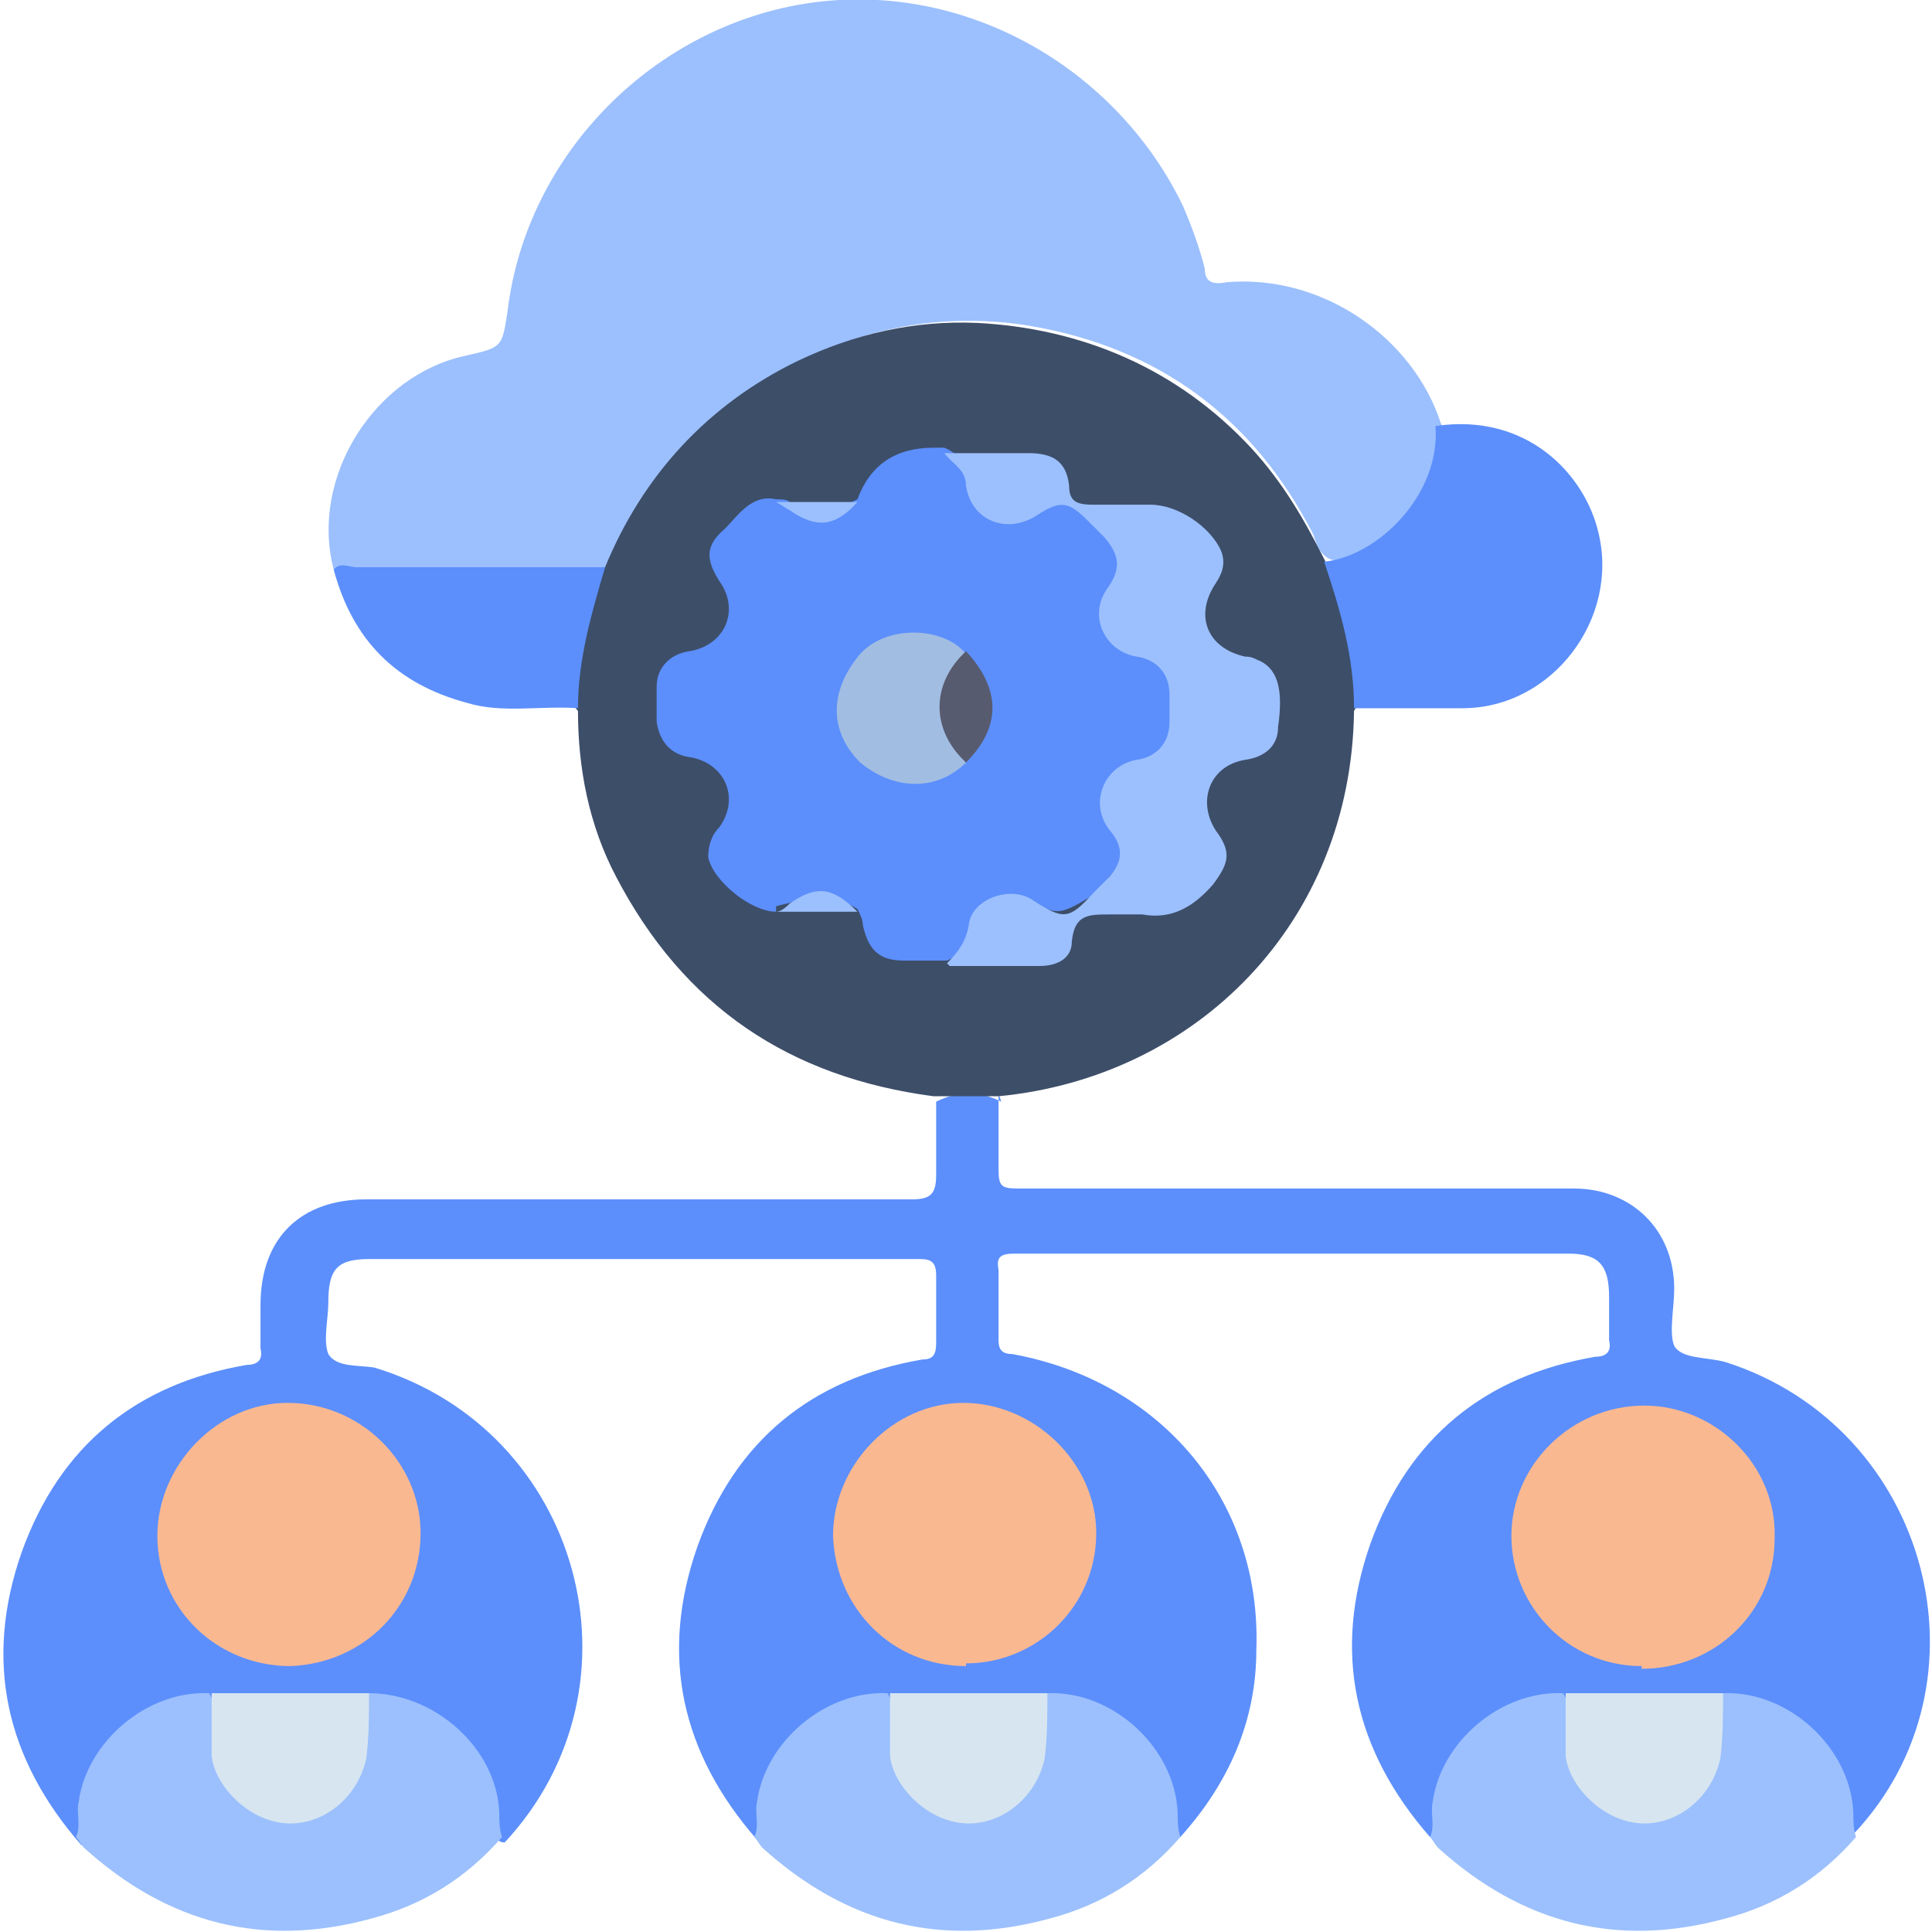
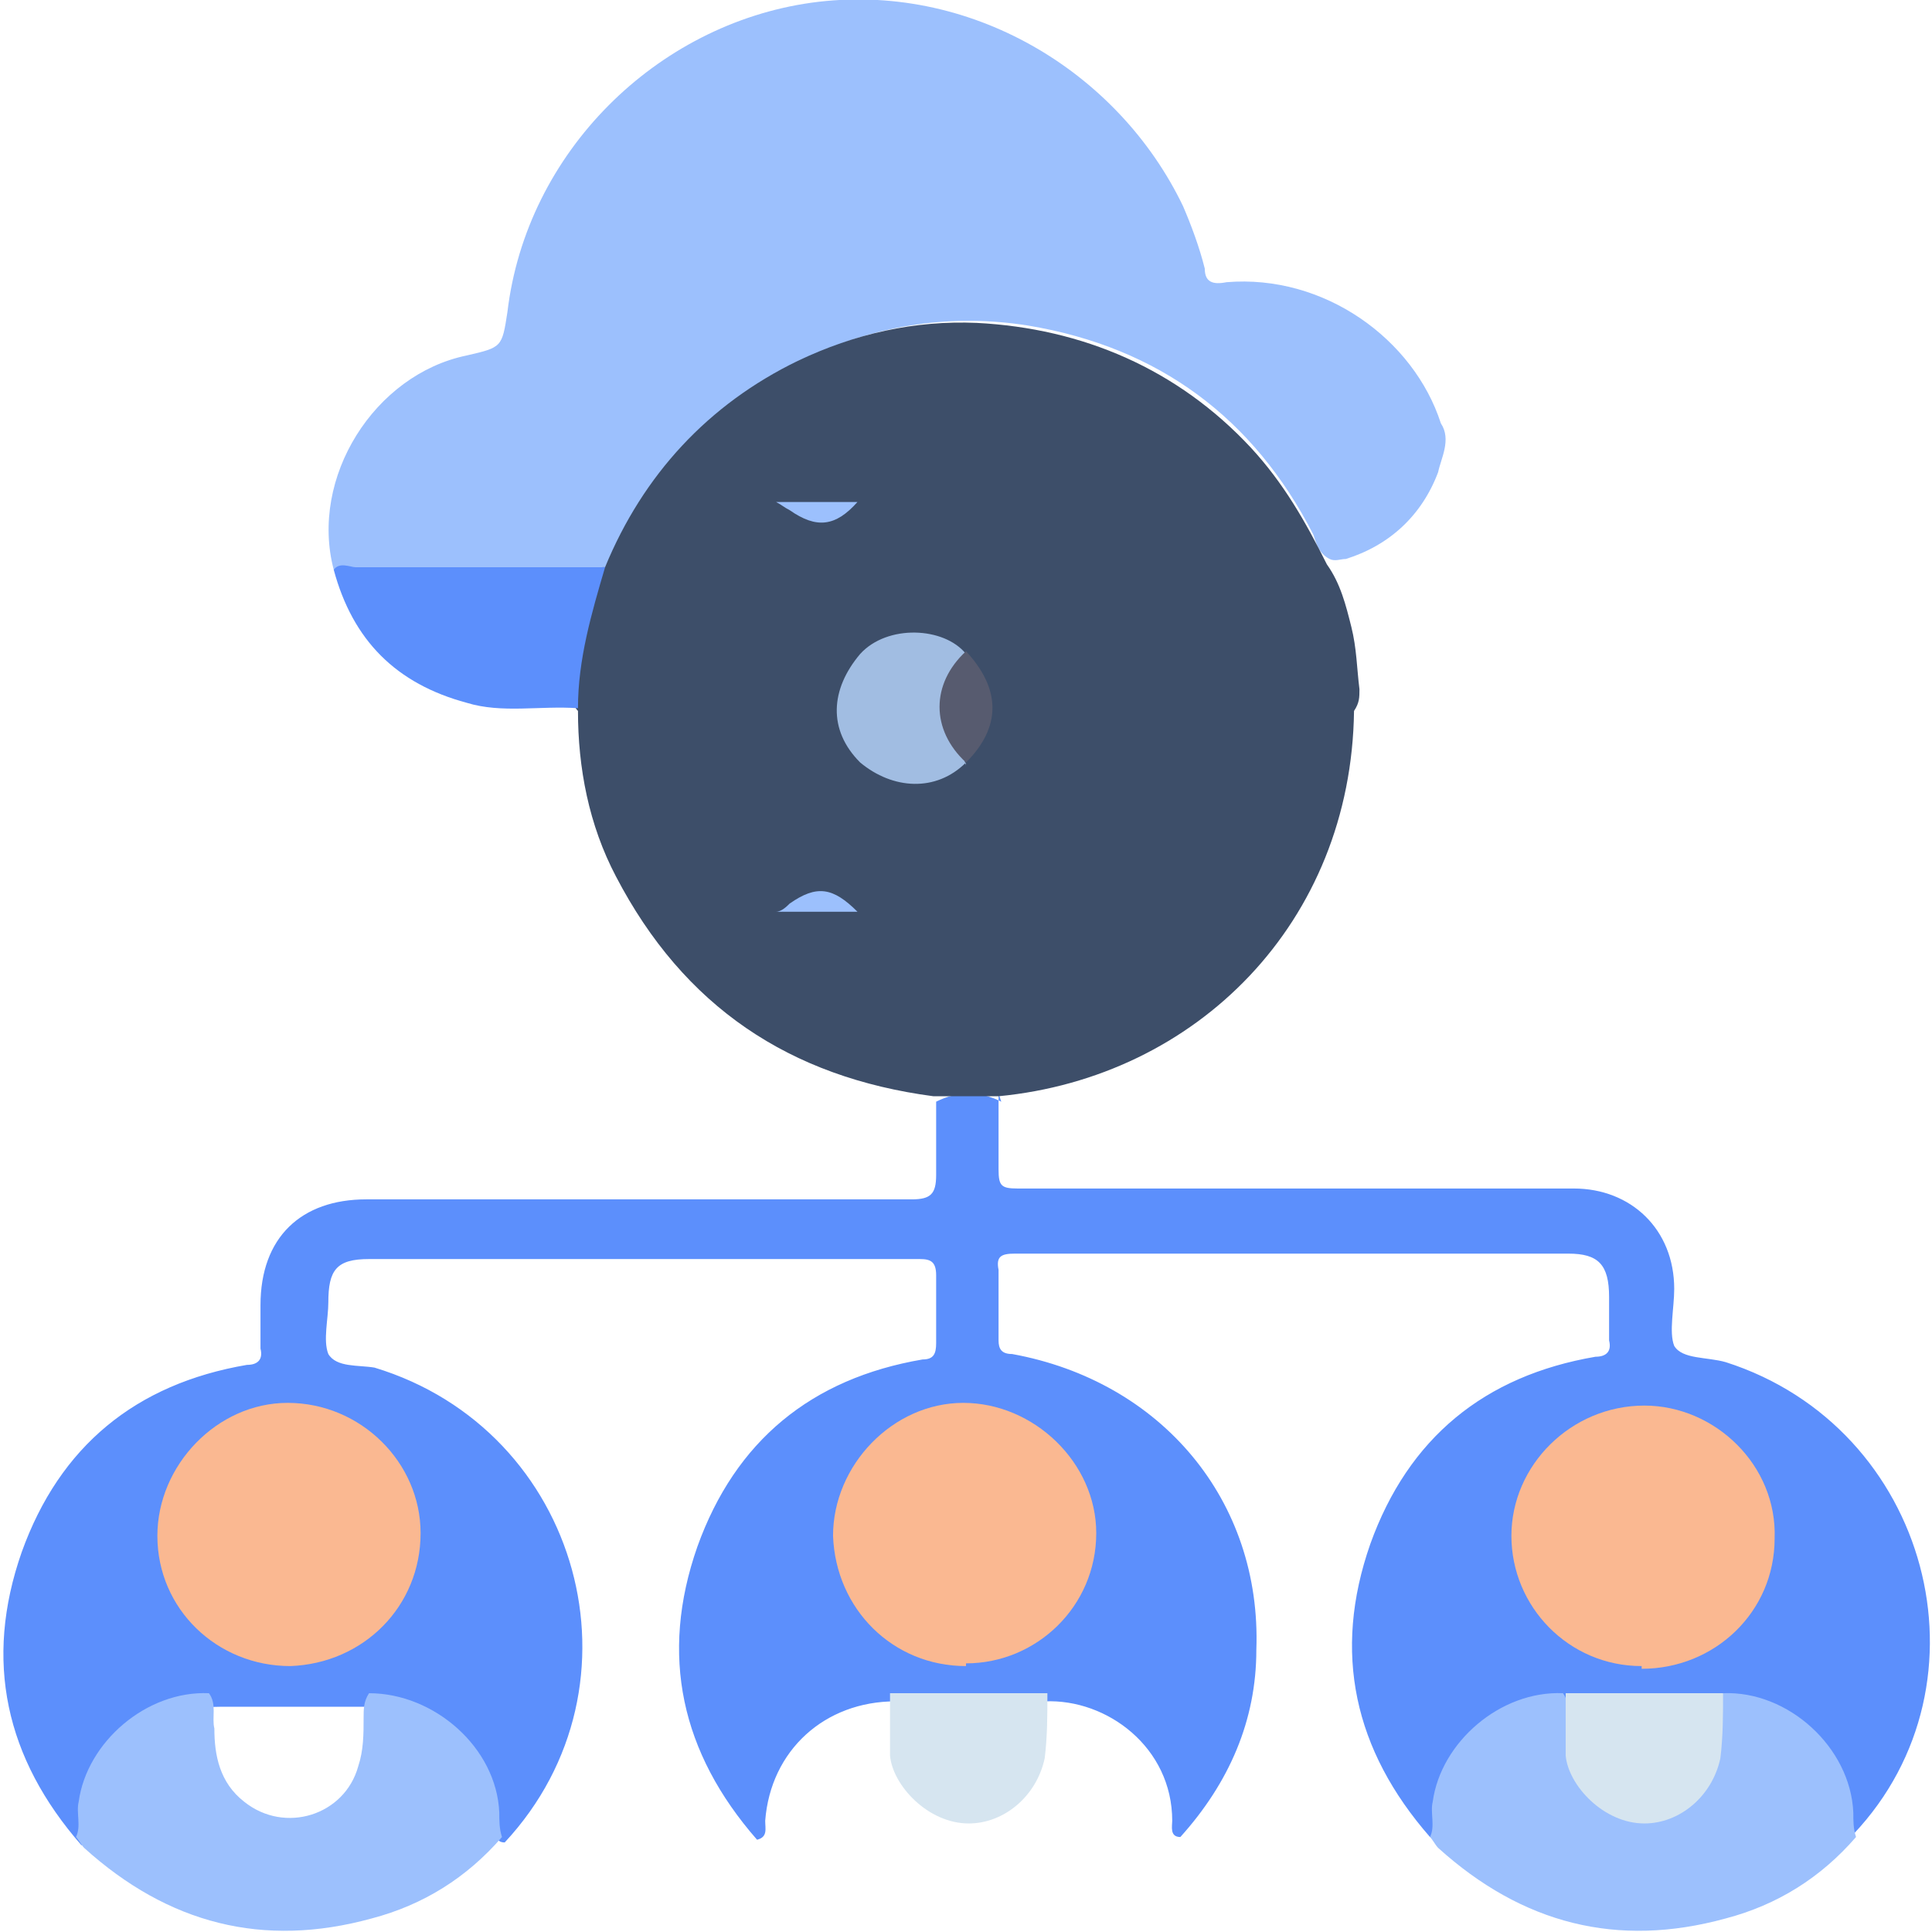
<svg xmlns="http://www.w3.org/2000/svg" id="Layer_2" data-name="Layer 2" viewBox="0 0 71.2 71.2">
  <defs>
    <style>      .cls-1 {        fill: #d6e5f0;      }      .cls-2 {        fill: #3d4e69;      }      .cls-3 {        fill: #a1bde2;      }      .cls-4 {        fill: #575b6f;      }      .cls-5 {        fill: #5c8ffc;      }      .cls-6 {        fill: #fab891;      }      .cls-7 {        fill: #9cc0fd;      }    </style>
  </defs>
  <g id="Layer_1-2" data-name="Layer 1">
    <g>
      <path class="cls-5" d="M36.8,40.3c0,.9,0,1.9,0,2.8,0,.6,.1,.7,.7,.7,4.8,0,9.5,0,14.3,0,2.1,0,4.1,0,6.2,0,2.1,0,3.7,1.5,3.7,3.7,0,.7-.2,1.6,0,2.1,.3,.5,1.2,.4,1.9,.6,7.5,2.4,10,11.8,4.7,17.4-.4,0-.3-.4-.3-.6,0-2.7-2.4-4.5-4.7-4.4-1.8,0-3.7,0-5.5,0-2.6,0-4.6,1.8-4.8,4.4,0,.3,.1,.6-.3,.7-2.8-3.2-3.6-6.8-2.2-10.8,1.4-3.9,4.2-6.2,8.3-6.9,.4,0,.6-.2,.5-.6,0-.5,0-1,0-1.6,0-1.2-.4-1.6-1.5-1.6-4.5,0-8.9,0-13.4,0-2.3,0-4.6,0-7,0-.5,0-.7,.1-.6,.6,0,.9,0,1.7,0,2.6,0,.3,.1,.5,.5,.5,5.5,1,9.2,5.4,9,10.9,0,2.6-1,4.9-2.8,6.9-.4,0-.3-.4-.3-.6,0-2.7-2.4-4.5-4.7-4.4-1.8,0-3.7,0-5.5,0-2.6,0-4.6,1.8-4.8,4.4,0,.3,.1,.6-.3,.7-2.8-3.2-3.6-6.8-2.2-10.8,1.4-3.9,4.2-6.2,8.3-6.9,.4,0,.5-.2,.5-.6,0-.8,0-1.7,0-2.5,0-.5-.2-.6-.6-.6-2.8,0-5.6,0-8.4,0-4,0-7.9,0-11.9,0-1.2,0-1.5,.4-1.5,1.6,0,.6-.2,1.4,0,1.9,.3,.5,1.1,.4,1.7,.5,7.6,2.3,10.2,11.7,4.8,17.5-.4,0-.3-.4-.3-.6,0-2.7-2.4-4.5-4.7-4.4-1.8,0-3.7,0-5.5,0-2.6,0-4.6,1.8-4.8,4.4,0,.3,.1,.6-.3,.7-2.8-3.2-3.6-6.8-2.2-10.8,1.4-3.9,4.2-6.2,8.3-6.9,.4,0,.6-.2,.5-.6,0-.5,0-1,0-1.6,0-2.5,1.5-3.9,3.9-3.9,6.7,0,13.4,0,20.1,0,.7,0,.9-.2,.9-.9,0-.9,0-1.8,0-2.7,.8-.4,1.6-.4,2.4,0Z" />
      <path class="cls-7" d="M12.3,21c-.9-3.4,1.5-7.2,4.9-7.9,1.3-.3,1.3-.3,1.5-1.6C19.4,5.6,24.2,.9,29.9,.1c5.8-.8,11.3,2.5,13.7,7.5,.3,.7,.6,1.5,.8,2.3,0,.5,.3,.6,.8,.5,3.6-.3,6.9,2.1,7.9,5.2,.4,.6,0,1.3-.1,1.8-.6,1.6-1.8,2.7-3.4,3.2-.2,0-.4,.1-.6,0-.4-.2-.5-.6-.6-.9-2.2-4.3-5.7-6.9-10.5-7.7-5.6-.9-11,1.7-14,6.5-.4,.6-.7,1.1-.9,1.8-.1,.3-.3,.6-.7,.6-3.1,0-6.2,0-9.3,0-.1,0-.3,0-.4,0Z" />
      <path class="cls-2" d="M22.3,20.9c1.4-3.4,3.8-6,7.1-7.6,2.1-1,4.3-1.5,6.6-1.4,3.9,.2,7.4,1.7,10.1,4.6,1.2,1.3,2,2.7,2.8,4.3,.5,.7,.7,1.5,.9,2.3,.2,.8,.2,1.5,.3,2.3,0,.3,0,.5-.2,.8-.1,7.8-5.8,13.5-13.1,14.2-.8,0-1.6,0-2.4,0-5.3-.7-9.2-3.3-11.7-8.1-1-1.9-1.4-4-1.4-6.1-.2-.2-.2-.5-.2-.8,0-1.4,.3-2.7,.8-4,0-.2,.2-.4,.3-.5Z" />
      <path class="cls-7" d="M13.6,62.4c2.4,0,4.7,2,4.8,4.4,0,.3,0,.6,.1,.9-1.3,1.5-2.9,2.5-4.8,3-4,1.1-7.5,.2-10.6-2.6-.1-.1-.2-.3-.3-.4,.2-.4,0-.9,.1-1.3,.3-2.2,2.5-4.1,4.8-4,.3,.4,.1,.9,.2,1.3,0,1,.2,2,1.1,2.7,1.5,1.2,3.7,.5,4.2-1.3,.2-.6,.2-1.2,.2-1.8,0-.3,0-.6,.2-.9Z" />
-       <path class="cls-7" d="M38.6,62.4c2.4-.1,4.7,2,4.8,4.4,0,.3,0,.6,.1,.9-1.3,1.5-2.9,2.5-4.8,3-4,1.1-7.5,.2-10.6-2.6-.1-.1-.2-.3-.3-.4,.2-.4,0-.9,.1-1.3,.3-2.2,2.5-4.1,4.8-4,.3,.4,.1,.9,.2,1.3,0,1,.2,2,1.1,2.7,1.5,1.2,3.7,.5,4.2-1.3,.2-.6,.2-1.2,.2-1.8,0-.3,0-.6,.2-.9Z" />
      <path class="cls-7" d="M63.5,62.4c2.4-.1,4.7,2,4.8,4.4,0,.3,0,.6,.1,.9-1.3,1.5-2.9,2.5-4.8,3-4,1.1-7.5,.2-10.6-2.6-.1-.1-.2-.3-.3-.4,.2-.4,0-.9,.1-1.3,.3-2.2,2.5-4.1,4.8-4,.3,.4,.1,.9,.2,1.3,0,1,.2,2,1.1,2.7,1.5,1.2,3.7,.5,4.2-1.3,.2-.6,.2-1.2,.2-1.8,0-.3,0-.6,.2-.9Z" />
-       <path class="cls-5" d="M49.9,26.1c0-1.9-.5-3.6-1.1-5.4,2-.2,4.3-2.5,4.1-5,3.4-.5,5.5,1.8,6,3.9,.8,3.2-1.7,6.5-5,6.5-1.4,0-2.7,0-4.1,0Z" />
      <path class="cls-5" d="M22.3,20.9c-.5,1.7-1,3.4-1,5.2-1.4-.1-2.8,.2-4.1-.2-2.6-.7-4.2-2.3-4.9-4.9,.2-.3,.6-.1,.8-.1,3.1,0,6.1,0,9.2,0Z" />
      <path class="cls-6" d="M10.7,61.4c-2.7,0-4.9-2.1-4.9-4.8,0-2.6,2.2-4.9,4.8-4.9,2.7,0,4.9,2.2,4.9,4.8,0,2.7-2.1,4.8-4.8,4.9Z" />
      <path class="cls-6" d="M35.6,61.4c-2.7,0-4.8-2.1-4.9-4.8,0-2.6,2.2-4.9,4.8-4.9,2.6,0,4.9,2.2,4.9,4.8,0,2.7-2.2,4.8-4.8,4.8Z" />
      <path class="cls-6" d="M60.5,61.4c-2.7,0-4.8-2.2-4.8-4.8,0-2.6,2.2-4.8,4.9-4.8,2.6,0,4.9,2.2,4.8,4.9,0,2.7-2.2,4.8-4.9,4.8Z" />
-       <path class="cls-1" d="M13.6,62.4c0,.8,0,1.6-.1,2.4-.3,1.4-1.5,2.4-2.8,2.4-1.5,0-2.8-1.4-2.9-2.5,0-.8,0-1.6,0-2.3,2,0,3.9,0,5.9,0Z" />
      <path class="cls-1" d="M38.6,62.4c0,.8,0,1.6-.1,2.4-.3,1.4-1.5,2.4-2.8,2.4-1.5,0-2.8-1.4-2.9-2.5,0-.8,0-1.6,0-2.3,2,0,3.9,0,5.9,0Z" />
      <path class="cls-1" d="M63.5,62.4c0,.8,0,1.6-.1,2.4-.3,1.4-1.5,2.4-2.8,2.4-1.5,0-2.8-1.4-2.9-2.5,0-.8,0-1.6,0-2.3,2,0,3.9,0,5.9,0Z" />
-       <path class="cls-5" d="M28.6,33.6c-.9,0-2.3-1.1-2.5-2,0-.4,.1-.8,.4-1.1,.8-1.1,.2-2.4-1.1-2.6-.7-.1-1.1-.6-1.2-1.3,0-.4,0-.8,0-1.3,0-.7,.5-1.2,1.2-1.3,1.3-.2,1.9-1.5,1.1-2.6-.5-.8-.5-1.3,.2-1.9,.5-.5,1-1.3,1.9-1.1,.2,0,.4,0,.5,.1,.9,.7,1.7,.3,2.5-.1q.7-1.9,2.8-1.9c.1,0,.3,0,.4,0,.5,.2,.8,.6,.9,1.1,.4,1.3,1.3,1.7,2.5,1,.5-.3,1-.4,1.5,0,.6,.4,1.1,.9,1.5,1.4,.3,.5,.2,1.1-.1,1.6-.7,1-.3,2,.9,2.3,1,.3,1.4,.7,1.4,1.7,0,.3,0,.5,0,.8,0,.9-.4,1.4-1.3,1.6-1.3,.3-1.6,1.3-1,2.3,.5,.8,.4,1.3-.2,2-.2,.3-.5,.6-.8,.8-1,.6-1.2,.6-1.9,.2-1.1-.7-2-.3-2.4,1-.1,.5-.4,.9-.9,1.1-.5,0-1.1,0-1.6,0-.9,0-1.3-.4-1.5-1.3,0-.2-.1-.4-.2-.6-.3-.2-.7-.3-1.1-.5-.4-.2-.7-.1-1,.1-.3,.2-.6,.2-.9,.3Z" />
-       <path class="cls-7" d="M34.9,35.5c.4-.4,.7-.8,.8-1.4,.1-1,1.6-1.5,2.4-.9,1.1,.7,1.3,.7,2.2-.3,.2-.2,.4-.4,.6-.6,.5-.6,.5-1.1,0-1.7-.8-1-.2-2.4,1-2.6,.7-.1,1.2-.6,1.2-1.4,0-.3,0-.7,0-1,0-.8-.5-1.3-1.2-1.4-1.2-.2-1.8-1.5-1.1-2.5,.5-.7,.5-1.2-.1-1.9-.2-.2-.4-.4-.6-.6-.7-.7-1-.8-1.9-.2-1.1,.7-2.4,.2-2.6-1.1,0-.6-.5-.8-.8-1.2,1,0,2.1,0,3.1,0,.9,0,1.4,.3,1.5,1.2,0,.6,.3,.7,.9,.7,.7,0,1.4,0,2.1,0,1,0,2.2,.8,2.6,1.7,.2,.5,0,.9-.2,1.2-.8,1.2-.3,2.4,1.1,2.7,.1,0,.2,0,.4,.1,.8,.3,1,1.1,.8,2.5,0,.7-.5,1.1-1.2,1.2-1.3,.2-1.8,1.5-1.1,2.6,.6,.8,.5,1.2-.1,2-.7,.8-1.5,1.3-2.6,1.1-.4,0-.8,0-1.2,0-.8,0-1.3,0-1.4,1,0,.6-.5,.9-1.2,.9-1.1,0-2.2,0-3.3,0Z" />
      <path class="cls-7" d="M31.6,18.5c-.8,.9-1.5,1-2.5,.3-.2-.1-.3-.2-.5-.3,1,0,2,0,3,0Z" />
      <path class="cls-7" d="M28.6,33.6c.2,0,.4-.2,.5-.3,1-.7,1.6-.6,2.5,.3-1,0-2,0-3,0Z" />
      <path class="cls-3" d="M35.6,28.1c-1.1,1.1-2.7,1-3.9,0-1.2-1.2-1.1-2.7,0-4,1-1.1,3.1-1,3.9,0-.2,.7-.7,1.2-.7,1.9,0,.9,.5,1.5,.7,2.2Z" />
      <path class="cls-4" d="M35.6,28.1c-1.3-1.2-1.3-2.9,0-4.1,1.3,1.4,1.3,2.8,0,4.1Z" />
    </g>
  </g>
</svg>